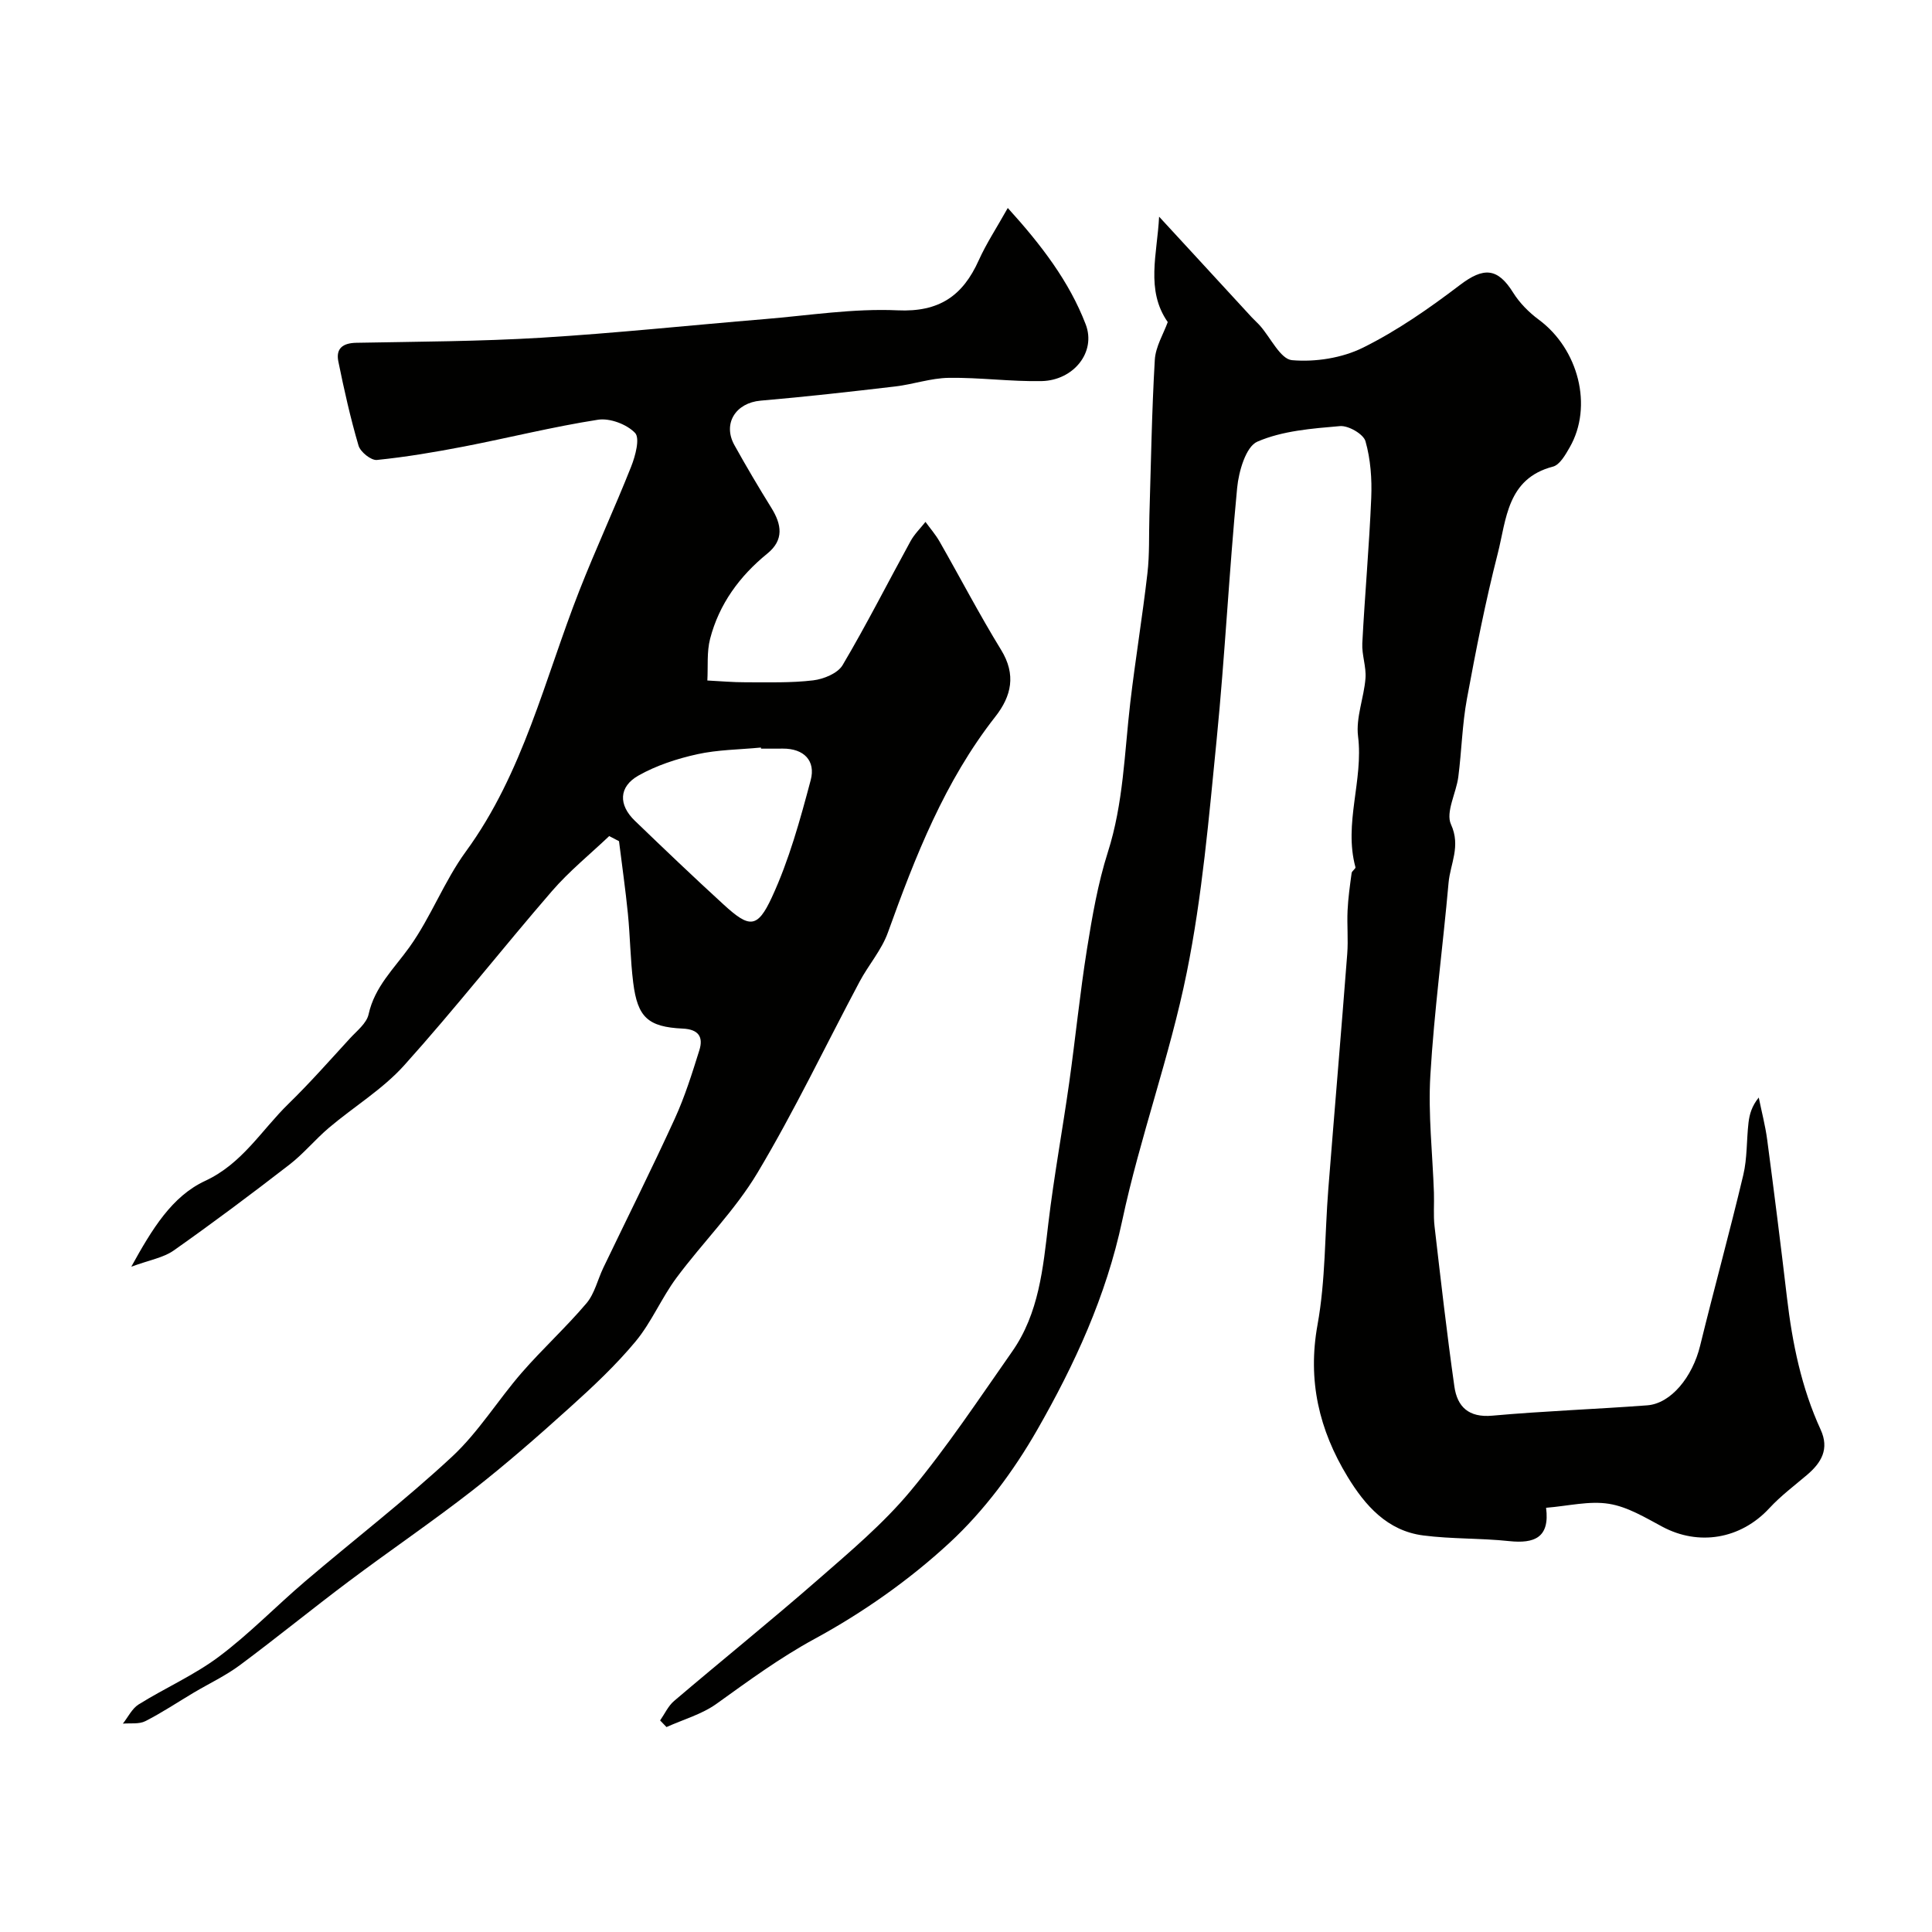
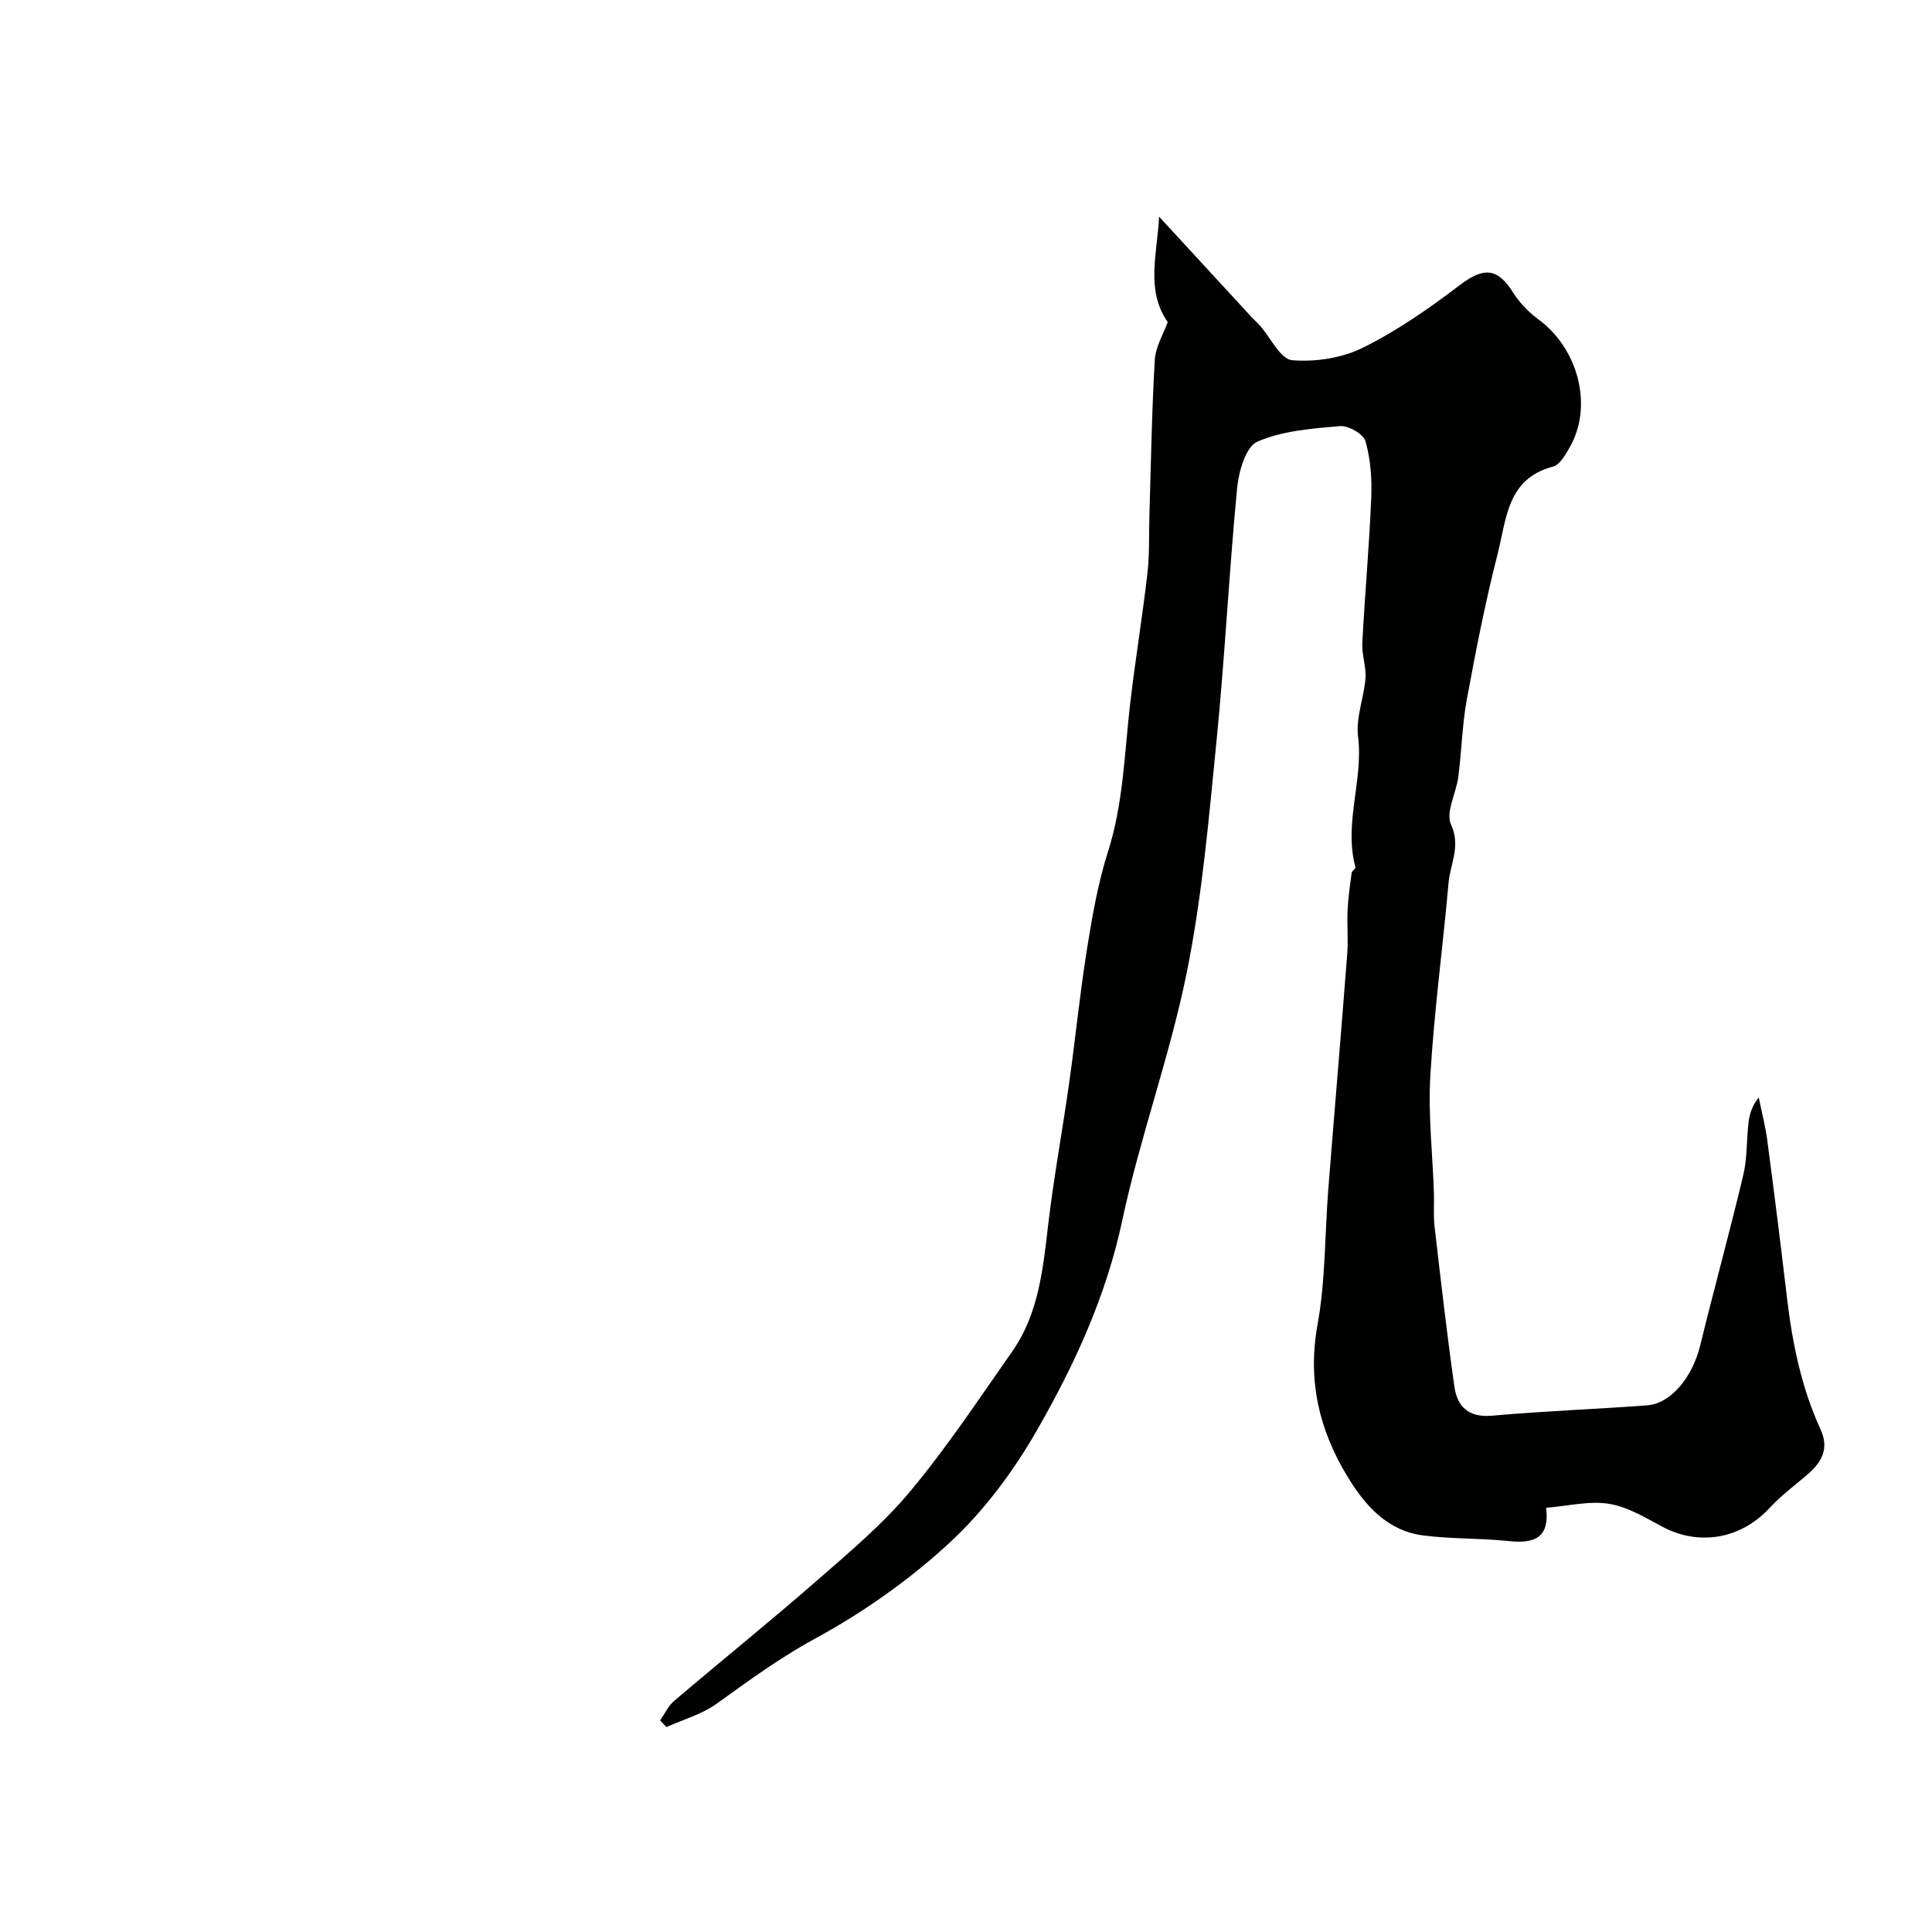
<svg xmlns="http://www.w3.org/2000/svg" enable-background="new 0 0 400 400" viewBox="0 0 400 400">
  <g fill="#010100">
    <path d="m320.1 312.17c.8 6.19-2.42 7.45-7.65 6.9-5.9-.63-11.89-.41-17.77-1.17-7.44-.95-12.05-6.19-15.68-12.16-5.89-9.68-8.32-19.9-6.22-31.47 1.67-9.19 1.49-18.7 2.23-28.06 1.28-16.24 2.67-32.47 3.92-48.71.23-2.98-.07-6 .07-8.99.12-2.59.49-5.18.84-7.76.06-.44.88-.9.79-1.21-2.47-9.07 1.68-17.99.54-27.1-.48-3.88 1.23-7.99 1.54-12.02.18-2.38-.78-4.84-.66-7.23.52-10.04 1.43-20.06 1.85-30.11.16-3.91-.13-7.99-1.19-11.72-.42-1.49-3.54-3.29-5.28-3.14-5.8.5-11.9.96-17.11 3.22-2.37 1.03-3.85 6.14-4.18 9.55-1.67 17.36-2.53 34.81-4.25 52.17-1.6 16.11-2.98 32.34-6.18 48.17-3.5 17.33-9.69 34.1-13.37 51.4-3.33 15.63-9.85 29.78-17.61 43.33-4.87 8.5-10.98 16.74-18.14 23.36-8.34 7.71-17.93 14.45-27.91 19.88-7.27 3.95-13.71 8.71-20.33 13.45-3.04 2.18-6.88 3.25-10.36 4.82-.44-.46-.88-.91-1.32-1.37.95-1.36 1.67-3 2.9-4.04 9.88-8.41 19.98-16.55 29.75-25.08 6.66-5.82 13.54-11.6 19.17-18.36 7.61-9.14 14.22-19.13 21.06-28.89 5.56-7.93 6.4-17.26 7.5-26.56 1.16-9.72 2.94-19.37 4.31-29.06 1.3-9.24 2.22-18.53 3.69-27.74 1.08-6.73 2.25-13.54 4.31-20.01 3.24-10.14 3.44-20.6 4.65-30.98 1.05-8.94 2.52-17.82 3.55-26.76.46-3.94.29-7.95.41-11.93.33-10.76.49-21.54 1.12-32.29.16-2.73 1.8-5.38 2.68-7.82-4.63-6.59-2.17-14.14-1.79-21.82 2.58 2.8 5.17 5.6 7.74 8.4 3.81 4.14 7.61 8.28 11.42 12.41.56.61 1.2 1.16 1.75 1.78 2.2 2.5 4.22 6.91 6.61 7.12 4.83.42 10.35-.44 14.69-2.59 7.1-3.52 13.73-8.15 20.07-12.97 4.9-3.73 7.8-3.6 11.03 1.59 1.33 2.13 3.25 4.07 5.28 5.57 8.26 6.1 11.29 17.97 6.42 26.45-.88 1.53-2.05 3.62-3.47 3.99-9.53 2.48-9.63 10.94-11.43 18-2.54 9.92-4.52 20-6.38 30.08-.98 5.31-1.09 10.77-1.78 16.14-.43 3.35-2.67 7.33-1.52 9.85 2.08 4.54-.15 8.14-.5 12.09-1.18 13.29-2.98 26.54-3.77 39.86-.48 8.05.46 16.19.74 24.3.08 2.33-.14 4.69.13 6.99 1.28 11.05 2.54 22.11 4.1 33.12.59 4.2 2.94 6.5 7.85 6.06 10.67-.96 21.39-1.34 32.08-2.14 4.92-.37 9.37-5.87 10.95-12.33 2.89-11.81 6.13-23.54 8.94-35.37.83-3.49.66-7.22 1.08-10.82.2-1.74.69-3.44 2.12-5.21.59 2.91 1.36 5.81 1.75 8.75 1.44 10.88 2.81 21.76 4.09 32.66 1.11 9.44 2.99 18.66 6.97 27.34 1.85 4.03.16 6.85-2.82 9.39-2.64 2.24-5.44 4.34-7.77 6.86-6.02 6.52-14.73 7.84-22.16 3.87-3.55-1.9-7.22-4.14-11.07-4.75-4.06-.66-8.42.45-13.02.82z" />
-     <path d="m126.13 173.1c-3.98 3.78-8.29 7.27-11.86 11.4-10.31 11.92-20.05 24.35-30.59 36.07-4.46 4.96-10.41 8.55-15.56 12.91-2.86 2.42-5.27 5.39-8.23 7.67-7.86 6.08-15.82 12.04-23.94 17.76-2.12 1.49-4.97 1.95-8.77 3.35 4.34-7.86 8.42-14.57 15.29-17.77 7.71-3.58 11.66-10.5 17.25-15.95 4.43-4.32 8.53-8.97 12.72-13.54 1.43-1.56 3.46-3.13 3.87-4.99 1.26-5.74 5.28-9.46 8.48-13.94 4.43-6.2 7.17-13.62 11.66-19.77 11.91-16.31 16.32-35.74 23.5-54.02 3.39-8.64 7.31-17.06 10.73-25.69.87-2.2 1.85-5.86.8-6.96-1.71-1.79-5.22-3.11-7.67-2.73-9.32 1.45-18.49 3.75-27.76 5.55-5.97 1.15-11.98 2.17-18.02 2.78-1.2.12-3.42-1.66-3.8-2.97-1.68-5.72-2.99-11.57-4.18-17.42-.55-2.7.93-3.82 3.73-3.87 12.77-.24 25.56-.28 38.3-1.05 15.42-.94 30.8-2.58 46.2-3.85 9.19-.76 18.42-2.24 27.56-1.82 8.61.4 13.49-3 16.79-10.34 1.58-3.51 3.73-6.76 6.02-10.85 6.99 7.7 12.73 15.24 16.13 24.09 2.22 5.78-2.55 11.61-9.1 11.75-6.41.13-12.85-.77-19.26-.67-3.69.05-7.34 1.34-11.05 1.78-9.28 1.09-18.58 2.14-27.89 2.94-5.14.44-7.92 4.74-5.42 9.22 2.44 4.39 5 8.72 7.65 12.99 2.13 3.43 2.64 6.62-.83 9.44-5.76 4.68-9.99 10.46-11.86 17.65-.71 2.74-.41 5.75-.57 8.64 2.66.13 5.32.38 7.97.37 4.65-.01 9.34.15 13.94-.4 2.17-.26 5.08-1.45 6.09-3.15 4.97-8.4 9.38-17.13 14.08-25.69.8-1.45 2.04-2.65 3.08-3.97.97 1.34 2.08 2.61 2.9 4.04 4.27 7.47 8.25 15.12 12.75 22.45 3.16 5.14 2.16 9.57-1.19 13.84-10.49 13.38-16.56 28.9-22.24 44.69-1.3 3.62-4.01 6.7-5.85 10.15-7.04 13.22-13.49 26.78-21.16 39.61-4.67 7.81-11.33 14.4-16.79 21.76-3.09 4.17-5.14 9.16-8.43 13.13-4.07 4.9-8.78 9.32-13.53 13.6-6.59 5.95-13.28 11.81-20.27 17.27-8.34 6.5-17.11 12.45-25.57 18.8-7.59 5.69-14.95 11.7-22.56 17.36-2.96 2.2-6.37 3.8-9.57 5.7-3.33 1.98-6.57 4.15-10.02 5.9-1.3.66-3.08.37-4.64.51 1.07-1.35 1.89-3.12 3.27-3.98 5.47-3.41 11.49-6.05 16.62-9.89 6.31-4.73 11.85-10.48 17.87-15.61 10.12-8.63 20.69-16.77 30.42-25.82 5.46-5.08 9.47-11.69 14.42-17.38 4.29-4.93 9.15-9.36 13.37-14.34 1.7-2 2.32-4.9 3.5-7.36 4.94-10.29 10.05-20.5 14.8-30.88 2.08-4.55 3.59-9.39 5.09-14.18.85-2.74-.18-4.31-3.44-4.46-7.21-.34-9.36-2.34-10.26-9.51-.59-4.73-.63-9.53-1.1-14.28-.5-5.01-1.22-10.01-1.84-15.01-.69-.36-1.36-.71-2.03-1.06zm31.44-18.1c-.01-.08-.02-.15-.03-.23-4.41.43-8.91.44-13.21 1.39-4.19.93-8.45 2.32-12.16 4.42-4.09 2.32-4.14 6.06-.74 9.34 6.07 5.85 12.17 11.67 18.39 17.36 5.3 4.85 6.97 5.03 9.99-1.51 3.56-7.69 5.85-16.03 8.04-24.27 1.05-3.97-1.37-6.54-5.8-6.51-1.49.02-2.99.01-4.48.01z" />
  </g>
</svg>